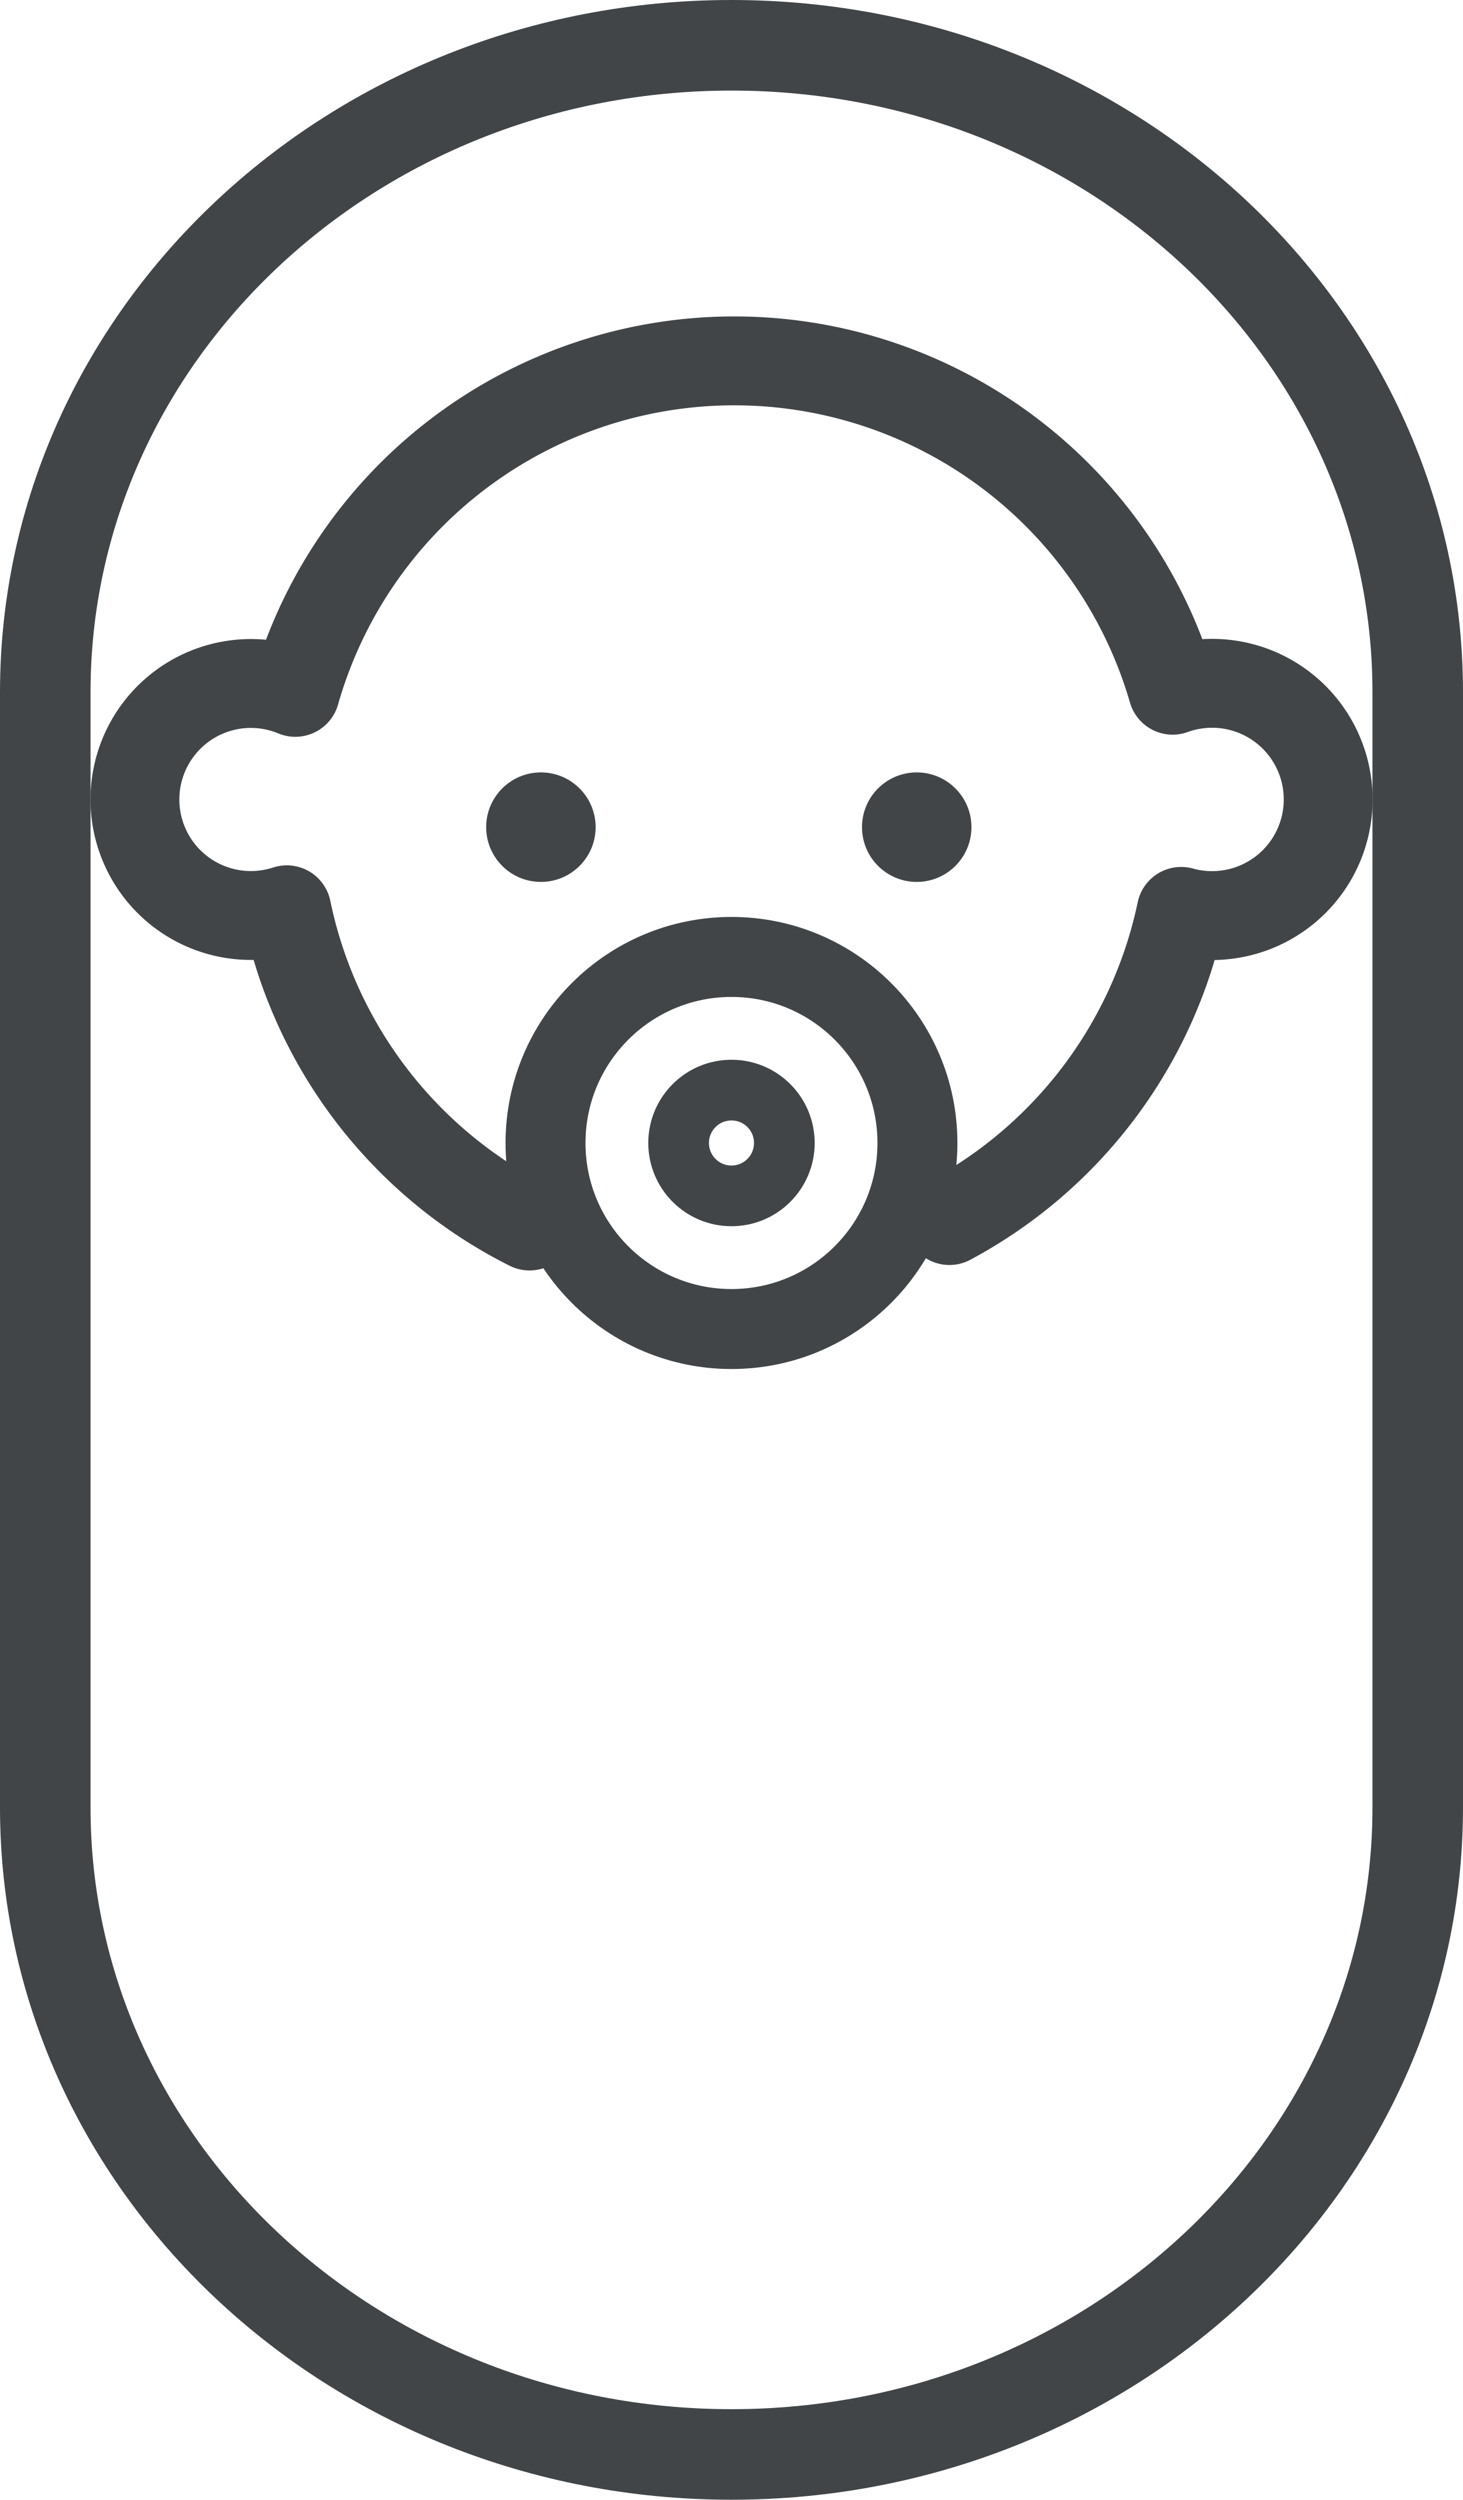
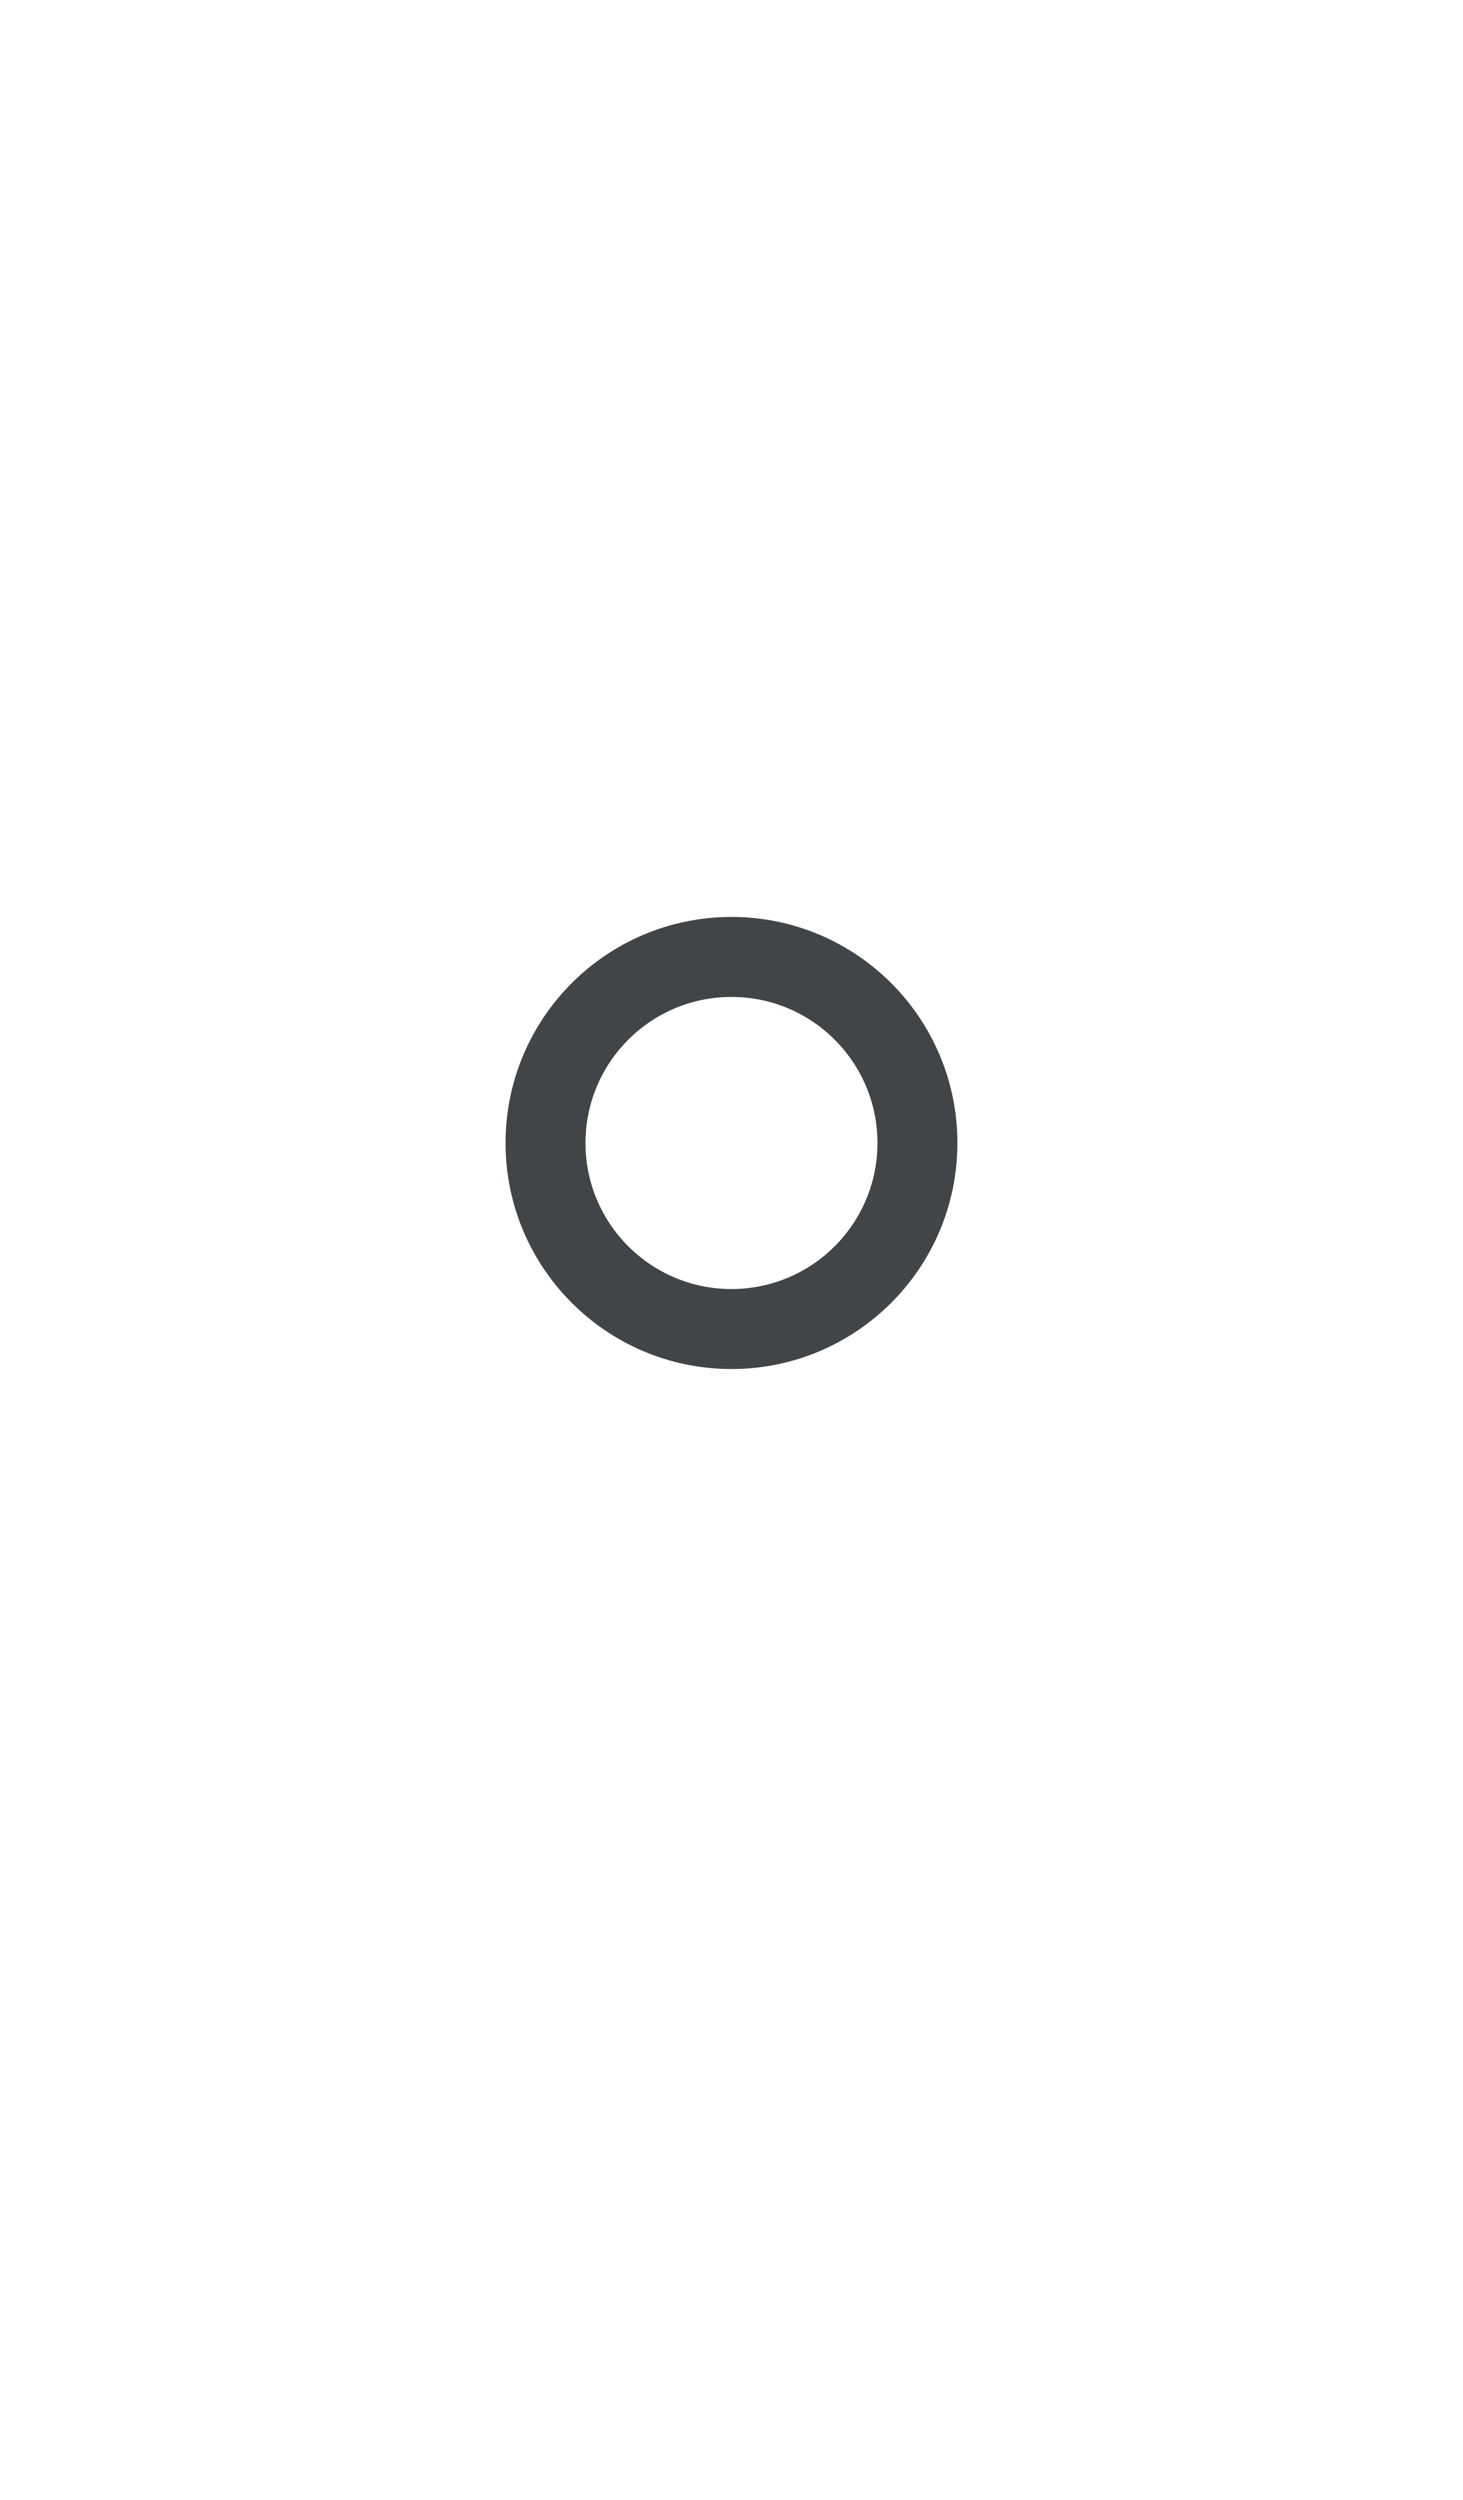
<svg xmlns="http://www.w3.org/2000/svg" width="32.933" height="56.244" viewBox="0 0 32.933 56.244">
  <g id="infant-icon" transform="translate(-42.264 -1.903)">
-     <path id="パス_10385" data-name="パス 10385" d="M58.73,57.128c-8.532,0-15.447-6.518-15.447-14.558V17.479c0-8.04,6.915-14.557,15.447-14.557S74.178,9.439,74.178,17.479V42.57C74.178,50.61,67.261,57.128,58.73,57.128Z" fill="none" stroke="#414548" stroke-miterlimit="10" stroke-width="2.038" />
-     <path id="パス_10386" data-name="パス 10386" d="M63.3,28.186a10.286,10.286,0,0,0,5.217-6.956,2.613,2.613,0,1,0-.192-4.976,10.275,10.275,0,0,0-19.749.048,2.61,2.61,0,1,0-.192,4.892,10.288,10.288,0,0,0,5.464,7.115" transform="translate(0.336 1.179)" fill="none" stroke="#414548" stroke-linecap="round" stroke-linejoin="round" stroke-width="2" />
    <g id="グループ_3491" data-name="グループ 3491" transform="translate(53.208 19.282)">
-       <circle id="楕円形_920" data-name="楕円形 920" cx="1.232" cy="1.232" r="1.232" fill="#414548" />
-       <circle id="楕円形_921" data-name="楕円形 921" cx="1.232" cy="1.232" r="1.232" transform="translate(8.46)" fill="#414548" />
-     </g>
+       </g>
    <g id="楕円形_922" data-name="楕円形 922" transform="translate(55.444 24.334)" fill="none" stroke="#414548" stroke-linecap="round" stroke-linejoin="round" stroke-width="1.8">
      <circle cx="3.286" cy="3.286" r="3.286" stroke="none" />
      <circle cx="3.286" cy="3.286" r="4.186" fill="none" />
    </g>
-     <circle id="楕円形_923" data-name="楕円形 923" cx="1.19" cy="1.19" r="1.19" transform="translate(57.54 26.43)" stroke-width="1.366" stroke="#414548" stroke-linecap="round" stroke-linejoin="round" fill="none" />
  </g>
</svg>